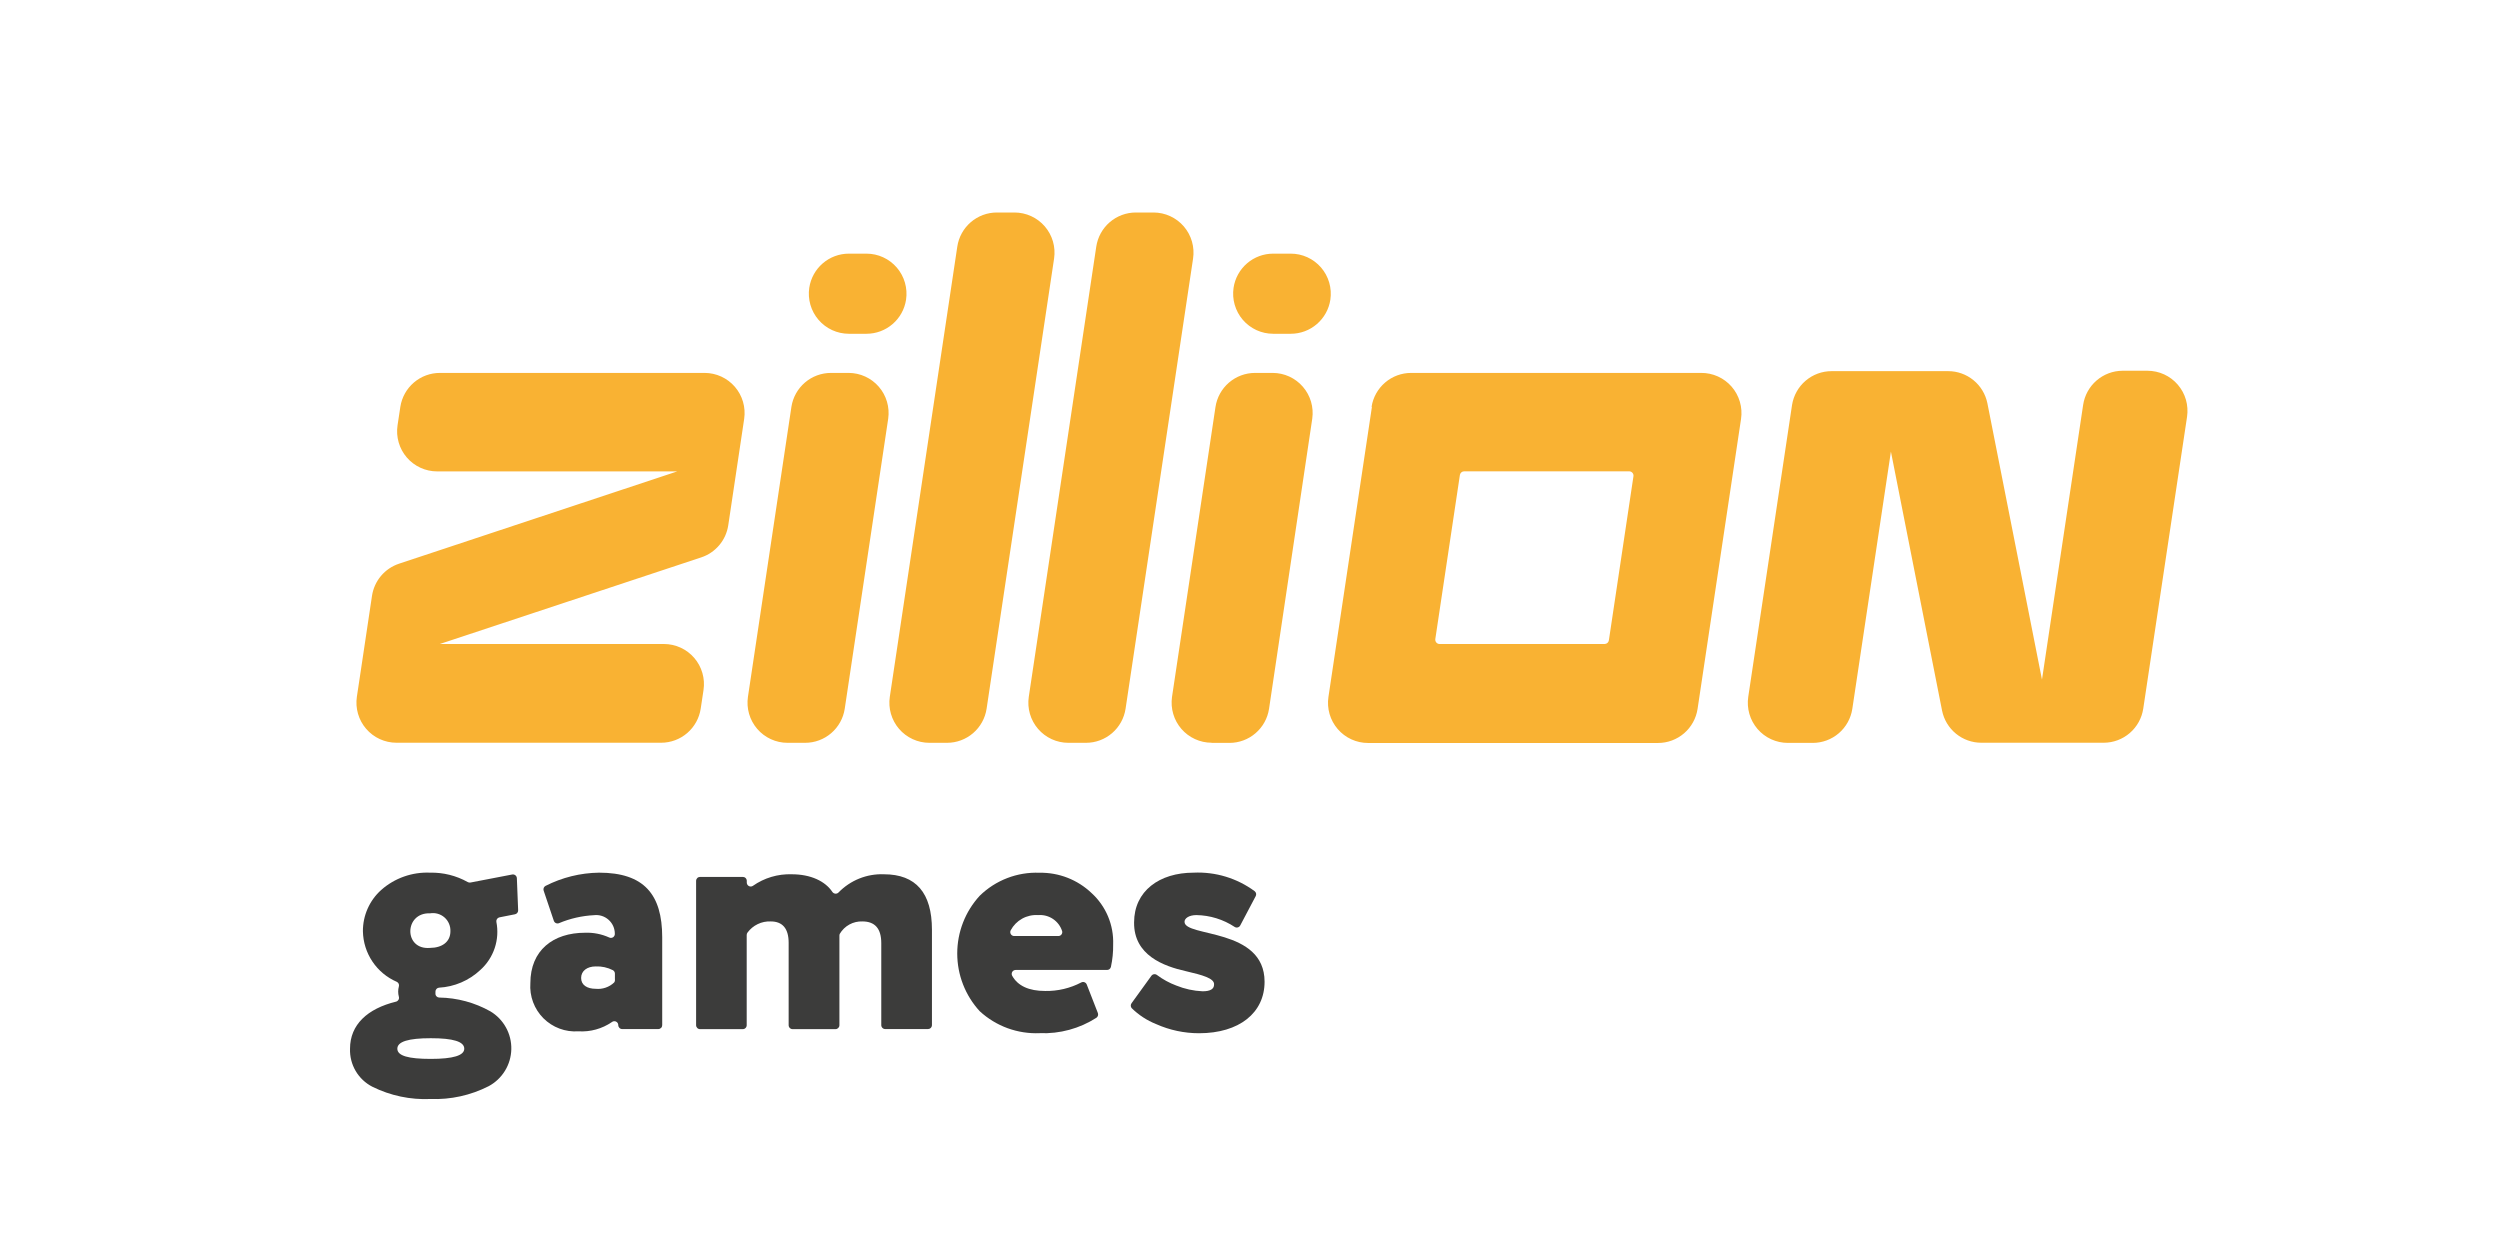
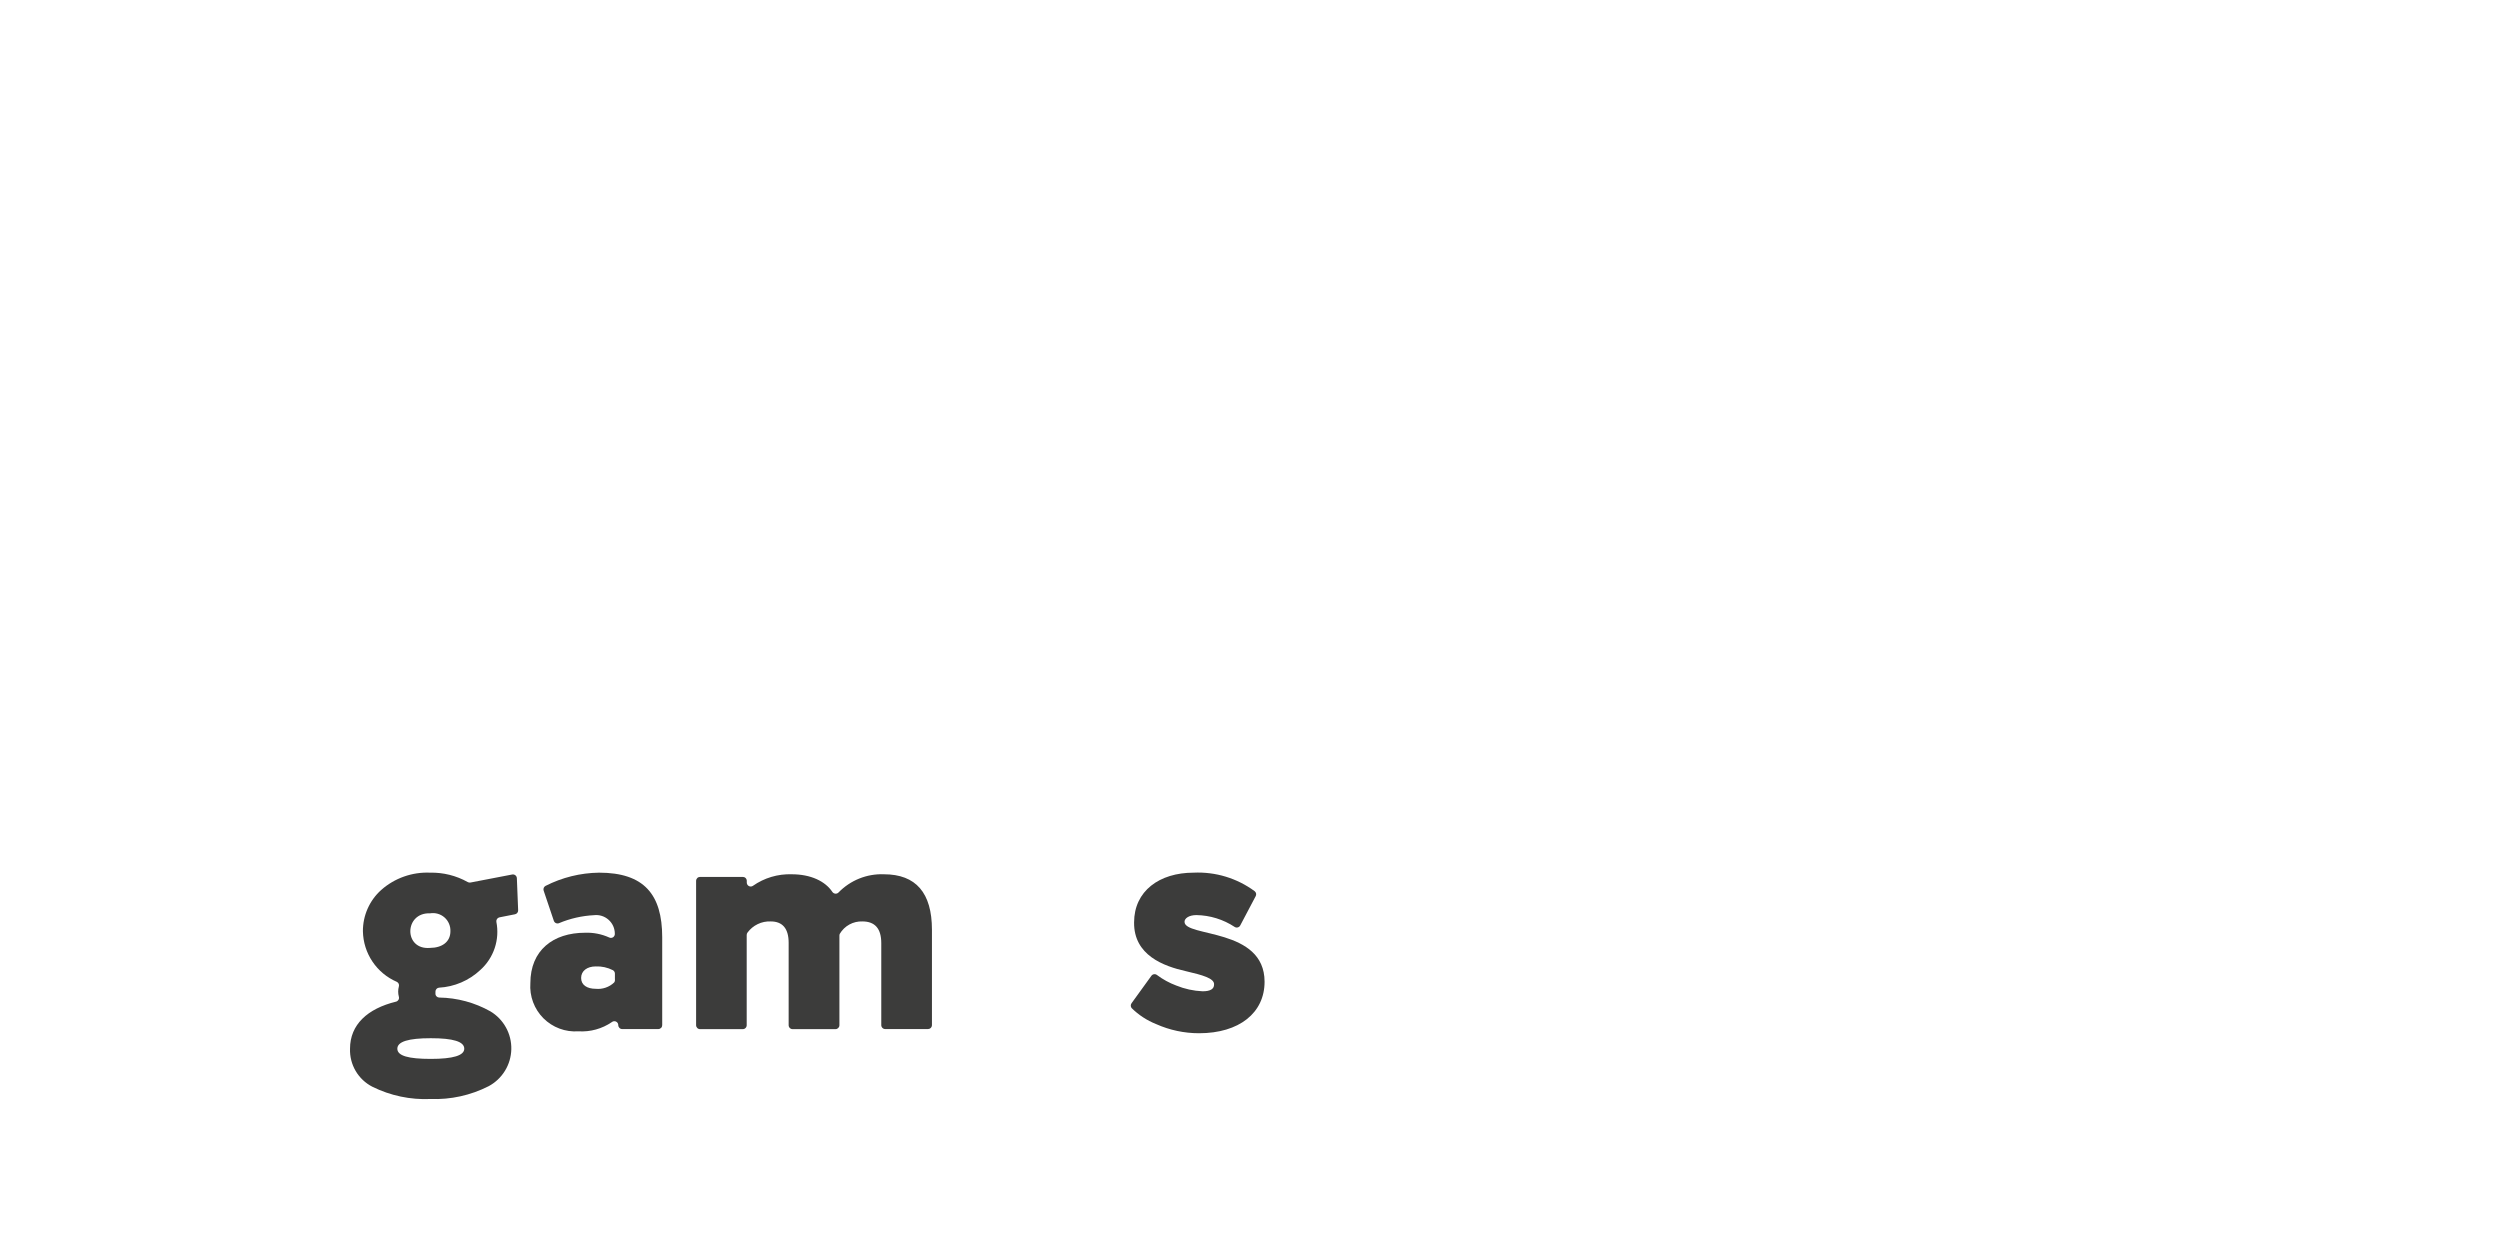
<svg xmlns="http://www.w3.org/2000/svg" width="200" height="100" viewBox="0 0 200 100" fill="none">
  <g clip-path="url(#clip0_3306_2261)">
    <path d="M31.685 80.131C31.725 80.12 31.764 80.102 31.797 80.077C31.83 80.051 31.858 80.019 31.879 79.983C31.9 79.946 31.914 79.906 31.919 79.864C31.924 79.822 31.92 79.78 31.909 79.74C31.836 79.471 31.836 79.187 31.909 78.918C31.931 78.847 31.927 78.769 31.896 78.701C31.865 78.632 31.811 78.577 31.742 78.546C30.951 78.204 30.274 77.641 29.794 76.924C29.313 76.208 29.049 75.367 29.033 74.504C29.029 73.881 29.157 73.264 29.409 72.694C29.661 72.125 30.03 71.615 30.493 71.199C31.57 70.248 32.972 69.751 34.407 69.813C35.459 69.79 36.498 70.049 37.417 70.564C37.482 70.603 37.559 70.617 37.634 70.603L40.971 69.961C41.016 69.951 41.062 69.952 41.106 69.962C41.151 69.973 41.192 69.993 41.228 70.021C41.264 70.049 41.294 70.084 41.315 70.125C41.335 70.166 41.347 70.21 41.349 70.256L41.452 72.823C41.454 72.898 41.43 72.972 41.383 73.031C41.336 73.09 41.269 73.13 41.195 73.143L39.959 73.387C39.879 73.403 39.808 73.449 39.762 73.516C39.715 73.583 39.696 73.666 39.709 73.747C39.848 74.444 39.802 75.166 39.578 75.841C39.353 76.516 38.957 77.121 38.428 77.596C37.526 78.444 36.353 78.946 35.117 79.014C35.04 79.022 34.968 79.059 34.916 79.117C34.864 79.175 34.835 79.251 34.836 79.329C34.83 79.399 34.83 79.47 34.836 79.54C34.847 79.613 34.884 79.678 34.939 79.726C34.994 79.774 35.064 79.802 35.137 79.804C36.571 79.824 37.978 80.204 39.229 80.907C39.752 81.219 40.182 81.664 40.476 82.197C40.771 82.729 40.919 83.331 40.905 83.94C40.891 84.549 40.717 85.143 40.398 85.662C40.08 86.181 39.63 86.606 39.095 86.894C37.657 87.627 36.057 87.98 34.445 87.92C32.835 87.993 31.233 87.655 29.789 86.939C29.233 86.654 28.77 86.218 28.453 85.679C28.137 85.14 27.98 84.522 28.002 83.897C28.002 81.966 29.405 80.689 31.685 80.131ZM34.464 84.712C36.249 84.712 37.141 84.441 37.141 83.897C37.141 83.326 36.251 83.057 34.464 83.057C32.677 83.057 31.787 83.326 31.787 83.897C31.787 84.468 32.677 84.712 34.464 84.712ZM36.033 74.504C36.042 74.296 36.004 74.088 35.922 73.897C35.841 73.705 35.718 73.534 35.562 73.397C35.406 73.259 35.221 73.158 35.021 73.101C34.822 73.044 34.611 73.032 34.407 73.066C32.325 72.983 32.274 76.018 34.407 75.832C35.38 75.825 36.033 75.338 36.033 74.504Z" fill="#3C3C3B" />
    <path d="M43.492 71.25C43.468 71.18 43.47 71.103 43.497 71.034C43.524 70.965 43.574 70.907 43.64 70.872C44.968 70.195 46.434 69.833 47.924 69.813C51.517 69.813 52.977 71.546 52.977 74.985V82.01C52.977 82.052 52.969 82.093 52.954 82.131C52.938 82.169 52.915 82.204 52.886 82.233C52.856 82.262 52.822 82.285 52.784 82.301C52.746 82.317 52.705 82.325 52.664 82.325H49.775C49.692 82.325 49.612 82.292 49.553 82.233C49.495 82.174 49.461 82.094 49.461 82.01C49.462 81.951 49.445 81.893 49.413 81.842C49.381 81.792 49.336 81.752 49.282 81.726C49.229 81.701 49.169 81.691 49.11 81.698C49.051 81.705 48.995 81.729 48.949 81.767C48.164 82.305 47.222 82.565 46.272 82.505C45.758 82.542 45.242 82.468 44.759 82.287C44.276 82.107 43.837 81.825 43.472 81.46C43.108 81.094 42.826 80.655 42.646 80.171C42.466 79.687 42.392 79.17 42.429 78.655C42.429 76.031 44.242 74.619 46.81 74.619C47.471 74.595 48.129 74.725 48.731 74.997C48.781 75.023 48.837 75.034 48.893 75.031C48.949 75.027 49.003 75.009 49.049 74.978C49.096 74.946 49.133 74.903 49.157 74.852C49.181 74.802 49.191 74.745 49.186 74.689C49.185 74.479 49.139 74.272 49.053 74.08C48.966 73.889 48.84 73.718 48.682 73.579C48.525 73.44 48.341 73.335 48.141 73.272C47.941 73.209 47.729 73.189 47.521 73.214C46.556 73.263 45.606 73.48 44.716 73.855C44.676 73.871 44.634 73.878 44.592 73.876C44.55 73.874 44.508 73.865 44.47 73.847C44.431 73.829 44.397 73.803 44.369 73.772C44.341 73.74 44.319 73.703 44.306 73.663L43.492 71.25ZM49.193 78.366V77.891C49.193 77.835 49.178 77.78 49.15 77.731C49.122 77.683 49.081 77.643 49.032 77.615C48.607 77.398 48.133 77.294 47.655 77.314C46.977 77.314 46.49 77.667 46.49 78.238C46.49 78.809 46.977 79.104 47.655 79.104C47.924 79.131 48.195 79.1 48.45 79.012C48.706 78.925 48.939 78.783 49.135 78.597C49.184 78.533 49.206 78.453 49.199 78.373L49.193 78.366Z" fill="#3C3C3B" />
    <path d="M74.242 82.325H70.816C70.733 82.325 70.653 82.292 70.594 82.233C70.535 82.174 70.502 82.094 70.502 82.011V75.447C70.502 74.279 69.99 73.714 68.991 73.714C68.629 73.701 68.27 73.787 67.952 73.96C67.635 74.134 67.369 74.391 67.185 74.702C67.162 74.748 67.151 74.799 67.153 74.85V82.017C67.153 82.1 67.12 82.18 67.061 82.239C67.002 82.298 66.922 82.332 66.839 82.332H63.406C63.323 82.332 63.243 82.298 63.184 82.239C63.125 82.18 63.092 82.1 63.092 82.017V75.421C63.092 74.285 62.605 73.714 61.657 73.714C61.299 73.699 60.942 73.772 60.618 73.928C60.294 74.083 60.013 74.316 59.8 74.606C59.758 74.662 59.736 74.729 59.736 74.799V82.017C59.736 82.058 59.728 82.099 59.712 82.137C59.697 82.176 59.673 82.21 59.644 82.239C59.615 82.269 59.581 82.292 59.542 82.308C59.504 82.323 59.464 82.332 59.422 82.332H56.002C55.919 82.332 55.839 82.298 55.78 82.239C55.722 82.18 55.688 82.1 55.688 82.017V70.468C55.688 70.384 55.722 70.304 55.78 70.245C55.839 70.186 55.919 70.153 56.002 70.153H59.429C59.512 70.153 59.592 70.186 59.651 70.245C59.709 70.304 59.742 70.384 59.742 70.468V70.609C59.743 70.666 59.759 70.722 59.788 70.771C59.818 70.82 59.861 70.86 59.912 70.886C59.962 70.913 60.02 70.925 60.077 70.921C60.134 70.918 60.189 70.898 60.236 70.865C61.142 70.23 62.23 69.906 63.336 69.942C64.879 69.942 66.025 70.506 66.589 71.353C66.616 71.392 66.65 71.425 66.691 71.449C66.732 71.473 66.778 71.488 66.825 71.492C66.872 71.497 66.92 71.49 66.964 71.474C67.009 71.458 67.049 71.432 67.082 71.398C67.552 70.914 68.118 70.534 68.743 70.283C69.369 70.032 70.04 69.916 70.713 69.942C73.275 69.942 74.556 71.43 74.556 74.382V82.03C74.551 82.11 74.516 82.185 74.458 82.24C74.399 82.295 74.322 82.325 74.242 82.325Z" fill="#3C3C3B" />
-     <path d="M87.829 81.042C87.854 81.109 87.857 81.183 87.836 81.251C87.815 81.32 87.772 81.38 87.713 81.421C86.365 82.286 84.785 82.716 83.185 82.653C82.308 82.692 81.431 82.556 80.605 82.255C79.78 81.953 79.022 81.491 78.376 80.895C77.22 79.636 76.579 77.988 76.579 76.278C76.579 74.568 77.22 72.92 78.376 71.662C79.006 71.045 79.756 70.564 80.578 70.247C81.401 69.93 82.279 69.785 83.16 69.82C84.707 69.792 86.202 70.375 87.323 71.443C87.893 71.962 88.343 72.6 88.642 73.311C88.941 74.023 89.081 74.791 89.052 75.563C89.062 76.164 89.001 76.765 88.873 77.353C88.857 77.422 88.817 77.484 88.762 77.529C88.706 77.573 88.636 77.597 88.565 77.597H81.251C81.196 77.596 81.142 77.611 81.094 77.638C81.047 77.665 81.007 77.704 80.979 77.751C80.951 77.799 80.936 77.853 80.936 77.908C80.935 77.963 80.949 78.017 80.976 78.065C81.424 78.867 82.308 79.278 83.615 79.278C84.617 79.296 85.608 79.062 86.496 78.598C86.536 78.576 86.579 78.564 86.623 78.56C86.667 78.557 86.712 78.563 86.754 78.578C86.795 78.593 86.833 78.617 86.865 78.648C86.897 78.679 86.922 78.717 86.939 78.758L87.829 81.042ZM81.13 74.882H84.665C84.713 74.883 84.76 74.873 84.804 74.852C84.847 74.831 84.885 74.8 84.915 74.763C84.944 74.725 84.965 74.681 84.975 74.634C84.985 74.587 84.984 74.538 84.972 74.491C84.844 74.091 84.584 73.747 84.235 73.514C83.886 73.281 83.469 73.173 83.051 73.208C82.606 73.177 82.162 73.275 81.772 73.492C81.382 73.708 81.064 74.033 80.854 74.427C80.83 74.475 80.819 74.527 80.821 74.581C80.823 74.634 80.839 74.686 80.866 74.731C80.894 74.777 80.932 74.814 80.978 74.841C81.024 74.867 81.076 74.882 81.13 74.882Z" fill="#3C3C3B" />
    <path d="M94.89 77.699C93.077 77.295 90.701 76.416 90.727 73.798C90.727 71.276 92.757 69.813 95.486 69.813C97.236 69.731 98.961 70.254 100.372 71.295C100.431 71.341 100.471 71.406 100.487 71.479C100.502 71.552 100.491 71.628 100.455 71.693L99.219 74.035C99.199 74.073 99.172 74.107 99.138 74.134C99.105 74.161 99.066 74.181 99.025 74.192C98.983 74.204 98.94 74.206 98.897 74.2C98.855 74.194 98.814 74.18 98.777 74.157C97.866 73.554 96.802 73.224 95.71 73.207C95.14 73.207 94.762 73.451 94.762 73.746C94.762 74.991 101.166 74.208 101.166 78.539C101.166 81.029 99.136 82.659 95.921 82.659C94.738 82.659 93.569 82.41 92.488 81.927C91.756 81.635 91.089 81.199 90.528 80.644C90.485 80.588 90.462 80.519 90.462 80.448C90.462 80.377 90.485 80.309 90.528 80.253L92.11 78.065C92.135 78.03 92.166 78.001 92.203 77.979C92.239 77.957 92.279 77.943 92.321 77.937C92.363 77.931 92.405 77.933 92.446 77.944C92.487 77.955 92.525 77.974 92.559 78.001C93.028 78.352 93.546 78.635 94.096 78.841C94.766 79.114 95.479 79.271 96.203 79.303C96.843 79.303 97.125 79.111 97.125 78.764C97.17 78.263 96.158 77.994 94.89 77.699Z" fill="#3C3C3B" />
-     <path d="M32.028 32.54L31.803 34.029C31.735 34.485 31.766 34.951 31.894 35.394C32.021 35.837 32.243 36.247 32.543 36.597C32.843 36.946 33.215 37.227 33.634 37.419C34.052 37.612 34.507 37.712 34.967 37.712H54.181L31.919 45.097C31.358 45.284 30.859 45.622 30.478 46.075C30.097 46.528 29.849 47.078 29.76 47.664L28.87 53.612L28.55 55.736C28.482 56.192 28.513 56.657 28.64 57.1C28.768 57.543 28.989 57.954 29.29 58.303C29.59 58.653 29.962 58.934 30.38 59.126C30.799 59.318 31.253 59.418 31.714 59.419H52.894C53.659 59.418 54.399 59.143 54.98 58.642C55.56 58.142 55.942 57.45 56.057 56.692L56.281 55.203C56.35 54.747 56.319 54.282 56.191 53.839C56.063 53.395 55.842 52.985 55.542 52.636C55.241 52.286 54.869 52.005 54.451 51.813C54.033 51.62 53.578 51.521 53.117 51.52H35.185L56.102 44.59C56.663 44.404 57.162 44.066 57.543 43.612C57.924 43.16 58.172 42.61 58.26 42.024L59.151 36.069L59.535 33.503C59.601 33.048 59.569 32.584 59.44 32.142C59.312 31.701 59.09 31.292 58.79 30.944C58.489 30.596 58.118 30.317 57.701 30.125C57.284 29.933 56.83 29.834 56.371 29.833H35.191C34.428 29.833 33.691 30.105 33.111 30.602C32.531 31.098 32.147 31.786 32.028 32.54ZM63.314 32.54L59.836 55.742C59.768 56.198 59.799 56.664 59.926 57.107C60.054 57.55 60.276 57.96 60.576 58.31C60.876 58.659 61.248 58.94 61.666 59.132C62.085 59.325 62.539 59.425 63 59.425H64.415C65.181 59.425 65.921 59.149 66.501 58.649C67.082 58.149 67.464 57.457 67.579 56.698L71.057 33.49C71.121 33.036 71.087 32.573 70.957 32.133C70.828 31.694 70.606 31.286 70.306 30.94C70.006 30.593 69.635 30.315 69.219 30.124C68.803 29.933 68.351 29.834 67.893 29.833H66.477C65.715 29.833 64.977 30.105 64.397 30.602C63.817 31.098 63.433 31.786 63.314 32.54ZM69.321 20.292H67.906C67.14 20.292 66.4 20.567 65.819 21.068C65.239 21.568 64.857 22.26 64.742 23.019C64.674 23.475 64.704 23.94 64.832 24.383C64.96 24.826 65.181 25.237 65.482 25.586C65.782 25.936 66.154 26.216 66.572 26.409C66.99 26.601 67.445 26.701 67.906 26.702H69.321C70.087 26.701 70.827 26.426 71.407 25.925C71.988 25.425 72.37 24.733 72.485 23.975C72.553 23.518 72.522 23.053 72.394 22.61C72.267 22.167 72.045 21.757 71.745 21.407C71.445 21.058 71.073 20.777 70.654 20.584C70.236 20.392 69.781 20.292 69.321 20.292ZM103.265 20.292H101.849C101.084 20.292 100.344 20.567 99.763 21.068C99.183 21.568 98.8 22.26 98.686 23.019C98.618 23.475 98.648 23.94 98.776 24.383C98.904 24.826 99.125 25.237 99.425 25.586C99.726 25.936 100.098 26.216 100.516 26.409C100.934 26.601 101.389 26.701 101.849 26.702H103.265C104.031 26.701 104.771 26.426 105.351 25.925C105.932 25.425 106.314 24.733 106.429 23.975C106.497 23.517 106.466 23.05 106.337 22.605C106.208 22.161 105.985 21.75 105.683 21.4C105.38 21.05 105.006 20.77 104.585 20.578C104.165 20.387 103.708 20.289 103.246 20.292H103.265ZM96.944 59.432H98.359C99.125 59.431 99.865 59.156 100.445 58.655C101.026 58.155 101.408 57.463 101.523 56.705L104.981 33.49C105.045 33.036 105.011 32.573 104.882 32.133C104.752 31.694 104.53 31.286 104.23 30.94C103.931 30.593 103.56 30.315 103.144 30.124C102.728 29.933 102.275 29.834 101.817 29.833H100.402C99.636 29.833 98.896 30.109 98.316 30.609C97.735 31.109 97.353 31.801 97.238 32.56L93.76 55.761C93.697 56.216 93.73 56.678 93.86 57.118C93.989 57.558 94.212 57.965 94.511 58.312C94.811 58.658 95.182 58.937 95.598 59.127C96.014 59.318 96.466 59.418 96.924 59.419L96.944 59.432ZM109.753 32.553L106.275 55.755C106.207 56.211 106.238 56.677 106.365 57.12C106.493 57.563 106.715 57.973 107.015 58.322C107.315 58.672 107.687 58.953 108.105 59.145C108.524 59.338 108.979 59.438 109.439 59.438H132.642C133.408 59.438 134.148 59.162 134.729 58.662C135.309 58.161 135.691 57.469 135.806 56.711L139.284 33.509C139.352 33.052 139.319 32.585 139.189 32.141C139.06 31.696 138.836 31.286 138.533 30.936C138.23 30.587 137.856 30.308 137.434 30.117C137.013 29.927 136.556 29.83 136.094 29.833H112.891C112.128 29.833 111.39 30.105 110.81 30.602C110.23 31.098 109.846 31.786 109.727 32.54L109.753 32.553ZM128.371 51.52H115.164C115.115 51.52 115.066 51.509 115.021 51.488C114.976 51.467 114.936 51.437 114.904 51.399C114.872 51.361 114.848 51.317 114.835 51.269C114.821 51.221 114.818 51.171 114.825 51.122L116.791 38.001C116.803 37.919 116.844 37.844 116.907 37.79C116.969 37.736 117.048 37.706 117.131 37.706H130.337C130.386 37.706 130.435 37.717 130.48 37.738C130.525 37.759 130.565 37.789 130.597 37.827C130.629 37.865 130.653 37.909 130.667 37.957C130.68 38.004 130.683 38.054 130.676 38.103L128.71 51.225C128.698 51.307 128.657 51.381 128.595 51.435C128.532 51.489 128.453 51.52 128.371 51.52ZM76.584 19.727L71.185 55.742C71.117 56.198 71.147 56.664 71.275 57.107C71.403 57.55 71.624 57.96 71.924 58.31C72.225 58.659 72.597 58.94 73.015 59.132C73.433 59.325 73.888 59.425 74.349 59.425H75.764C76.53 59.425 77.27 59.149 77.85 58.649C78.431 58.149 78.813 57.457 78.928 56.698L84.327 20.683C84.395 20.226 84.364 19.76 84.236 19.317C84.108 18.873 83.886 18.463 83.585 18.113C83.284 17.763 82.911 17.483 82.492 17.291C82.073 17.099 81.617 17 81.156 17H79.748C78.982 17 78.242 17.276 77.661 17.776C77.081 18.276 76.698 18.968 76.584 19.727ZM87.702 19.727L82.303 55.742C82.235 56.198 82.266 56.664 82.393 57.107C82.521 57.55 82.743 57.96 83.043 58.31C83.343 58.659 83.715 58.94 84.133 59.132C84.552 59.325 85.006 59.425 85.467 59.425H86.882C87.648 59.425 88.388 59.149 88.968 58.649C89.549 58.149 89.931 57.457 90.046 56.698L95.445 20.689C95.514 20.233 95.484 19.767 95.357 19.323C95.23 18.879 95.008 18.468 94.708 18.117C94.407 17.767 94.035 17.486 93.616 17.293C93.198 17.1 92.742 17 92.281 17H90.866C90.1 17 89.36 17.276 88.779 17.776C88.199 18.276 87.817 18.968 87.702 19.727ZM166.65 32.399L163.358 54.369L158.991 32.258C158.843 31.534 158.45 30.882 157.878 30.415C157.306 29.947 156.591 29.691 155.853 29.692H146.527C145.764 29.691 145.027 29.964 144.447 30.46C143.866 30.957 143.483 31.645 143.363 32.399L139.86 55.748C139.792 56.205 139.823 56.67 139.951 57.113C140.078 57.556 140.3 57.967 140.6 58.316C140.9 58.666 141.272 58.946 141.691 59.139C142.109 59.331 142.564 59.431 143.024 59.432H145.023C145.788 59.431 146.529 59.156 147.109 58.655C147.689 58.155 148.071 57.463 148.186 56.705L151.273 36.127L155.366 56.852C155.513 57.577 155.906 58.228 156.478 58.696C157.049 59.163 157.766 59.419 158.504 59.419H168.303C169.067 59.417 169.806 59.141 170.385 58.64C170.964 58.14 171.345 57.449 171.46 56.692L174.964 33.343C175.031 32.886 175.001 32.421 174.873 31.978C174.745 31.535 174.524 31.125 174.223 30.775C173.923 30.425 173.551 30.145 173.133 29.952C172.714 29.76 172.26 29.66 171.799 29.66H169.801C169.036 29.664 168.298 29.942 167.719 30.445C167.141 30.947 166.762 31.641 166.65 32.399Z" fill="#F9B233" />
  </g>
  <defs>
    <clipPath id="clip0_3306_2261">
      <rect width="147" height="72" fill="white" transform="translate(28 17)" />
    </clipPath>
  </defs>
</svg>